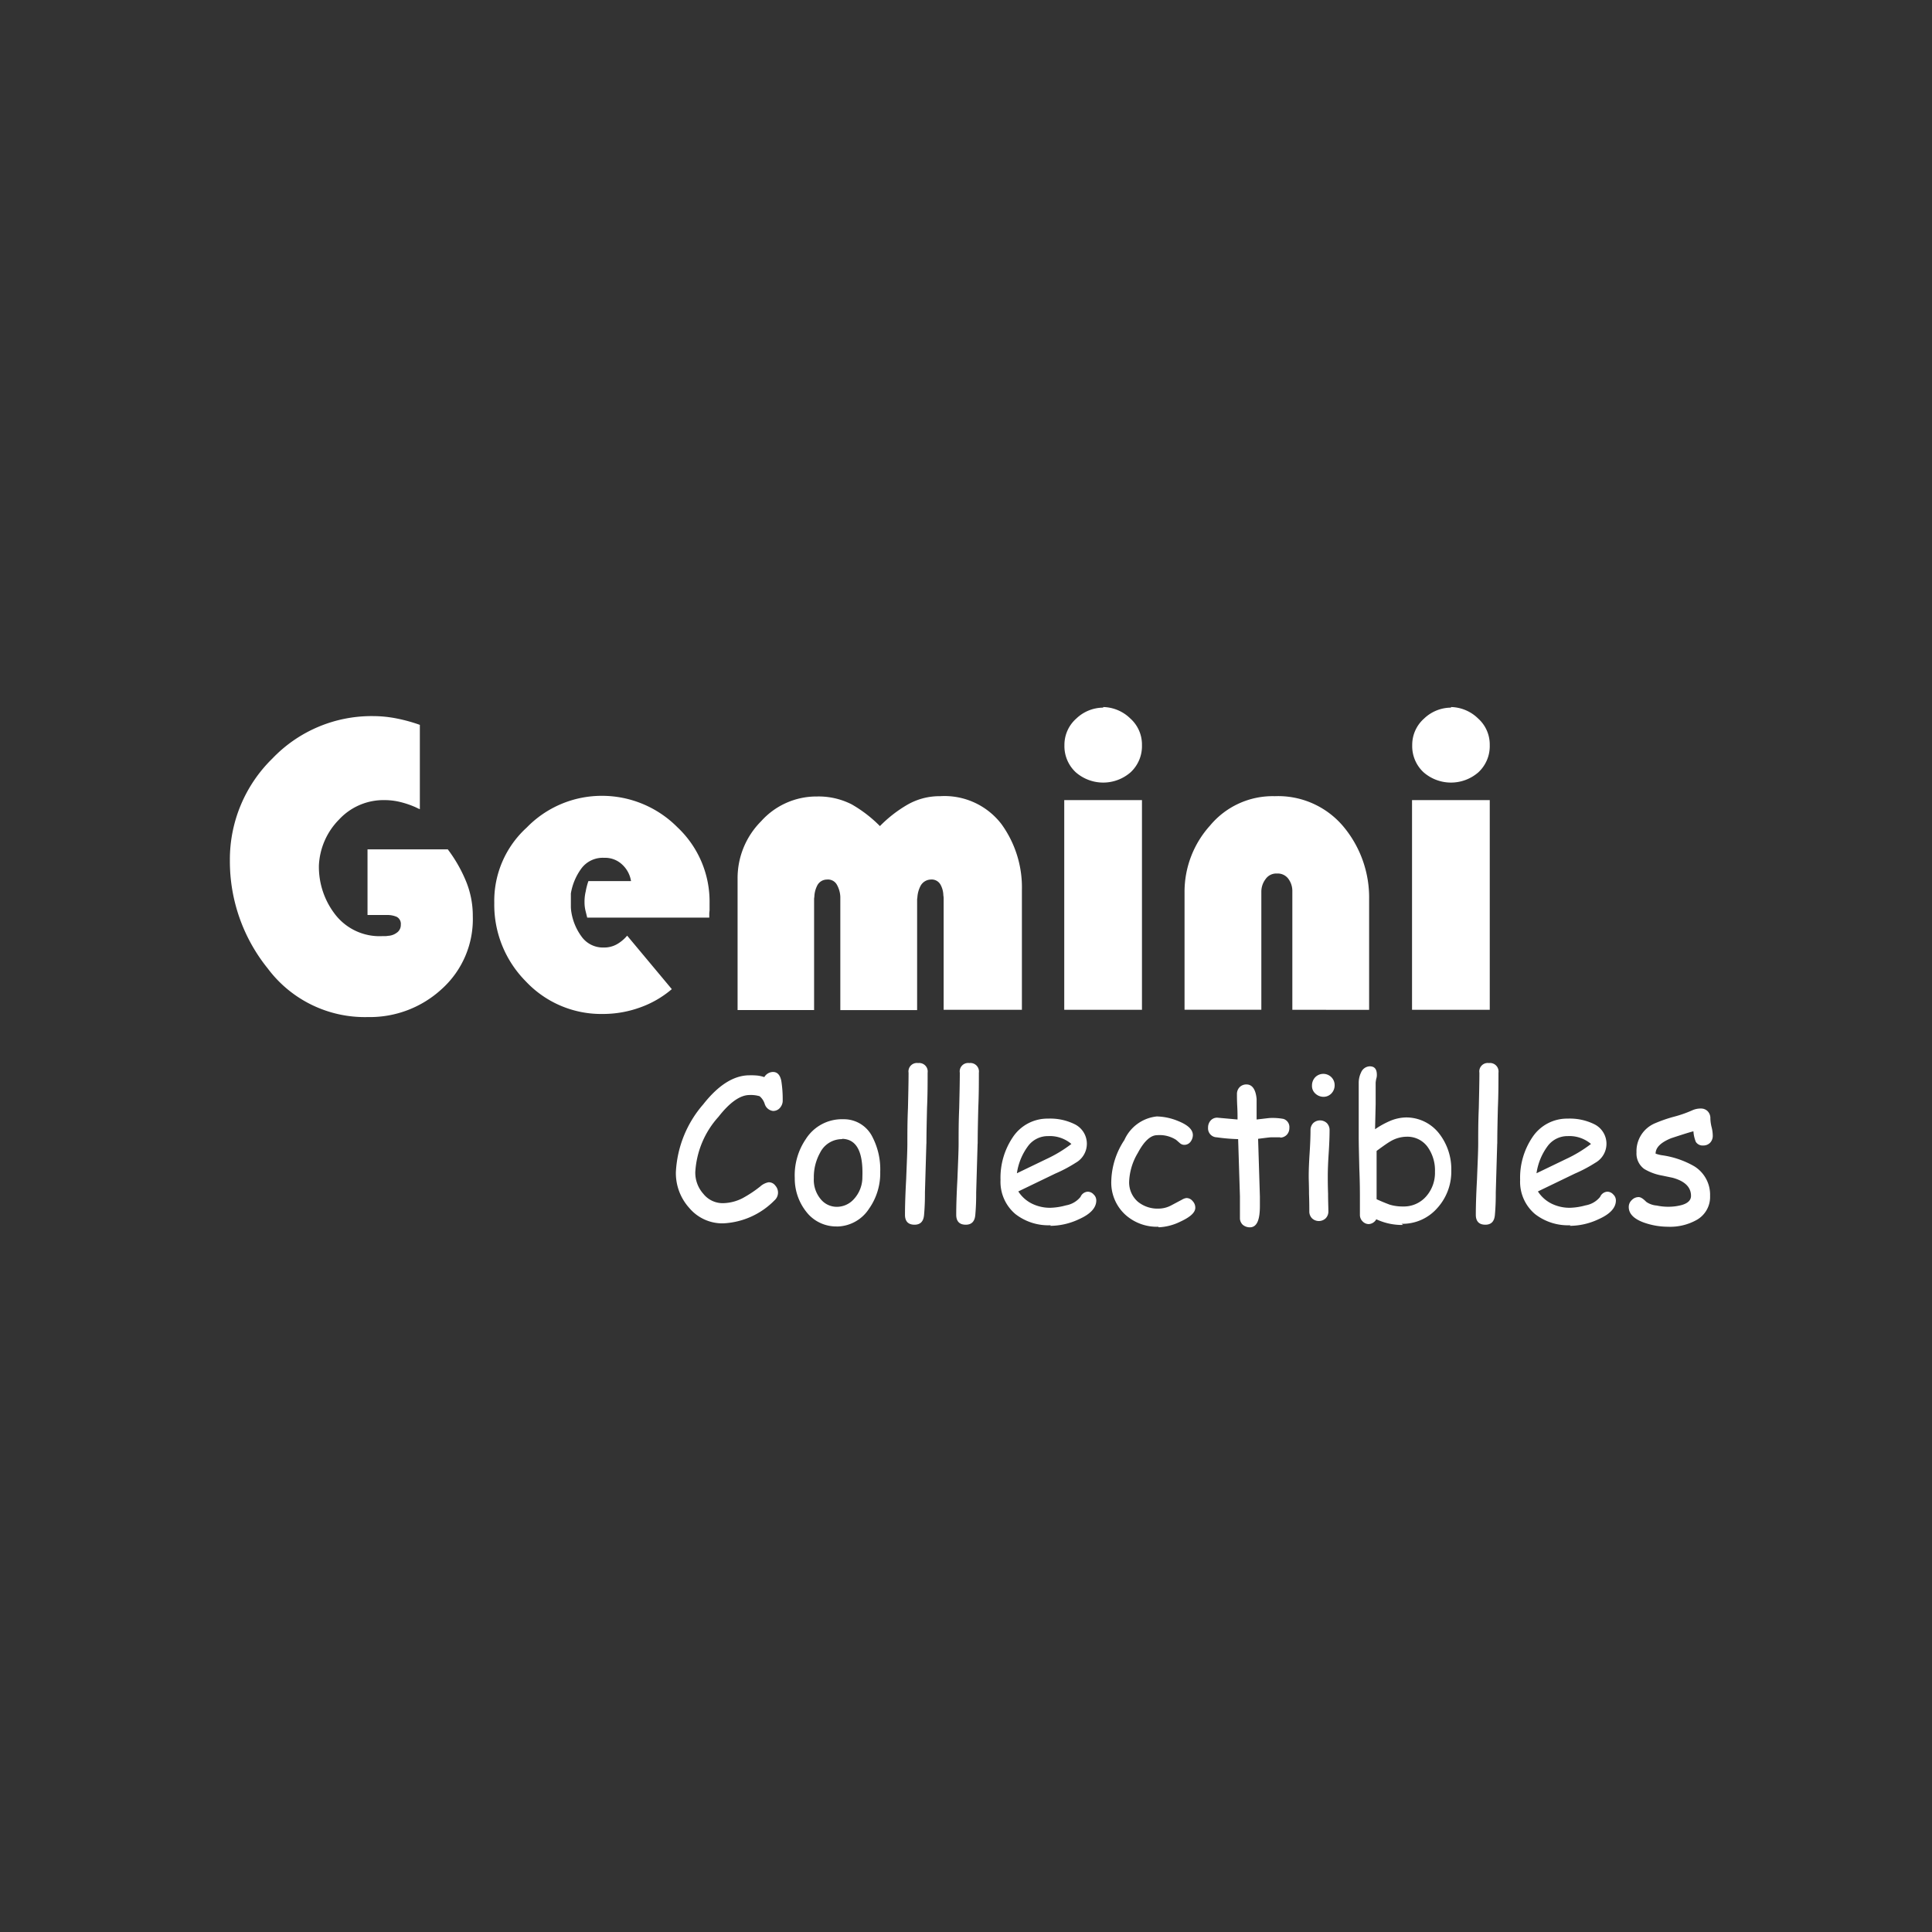
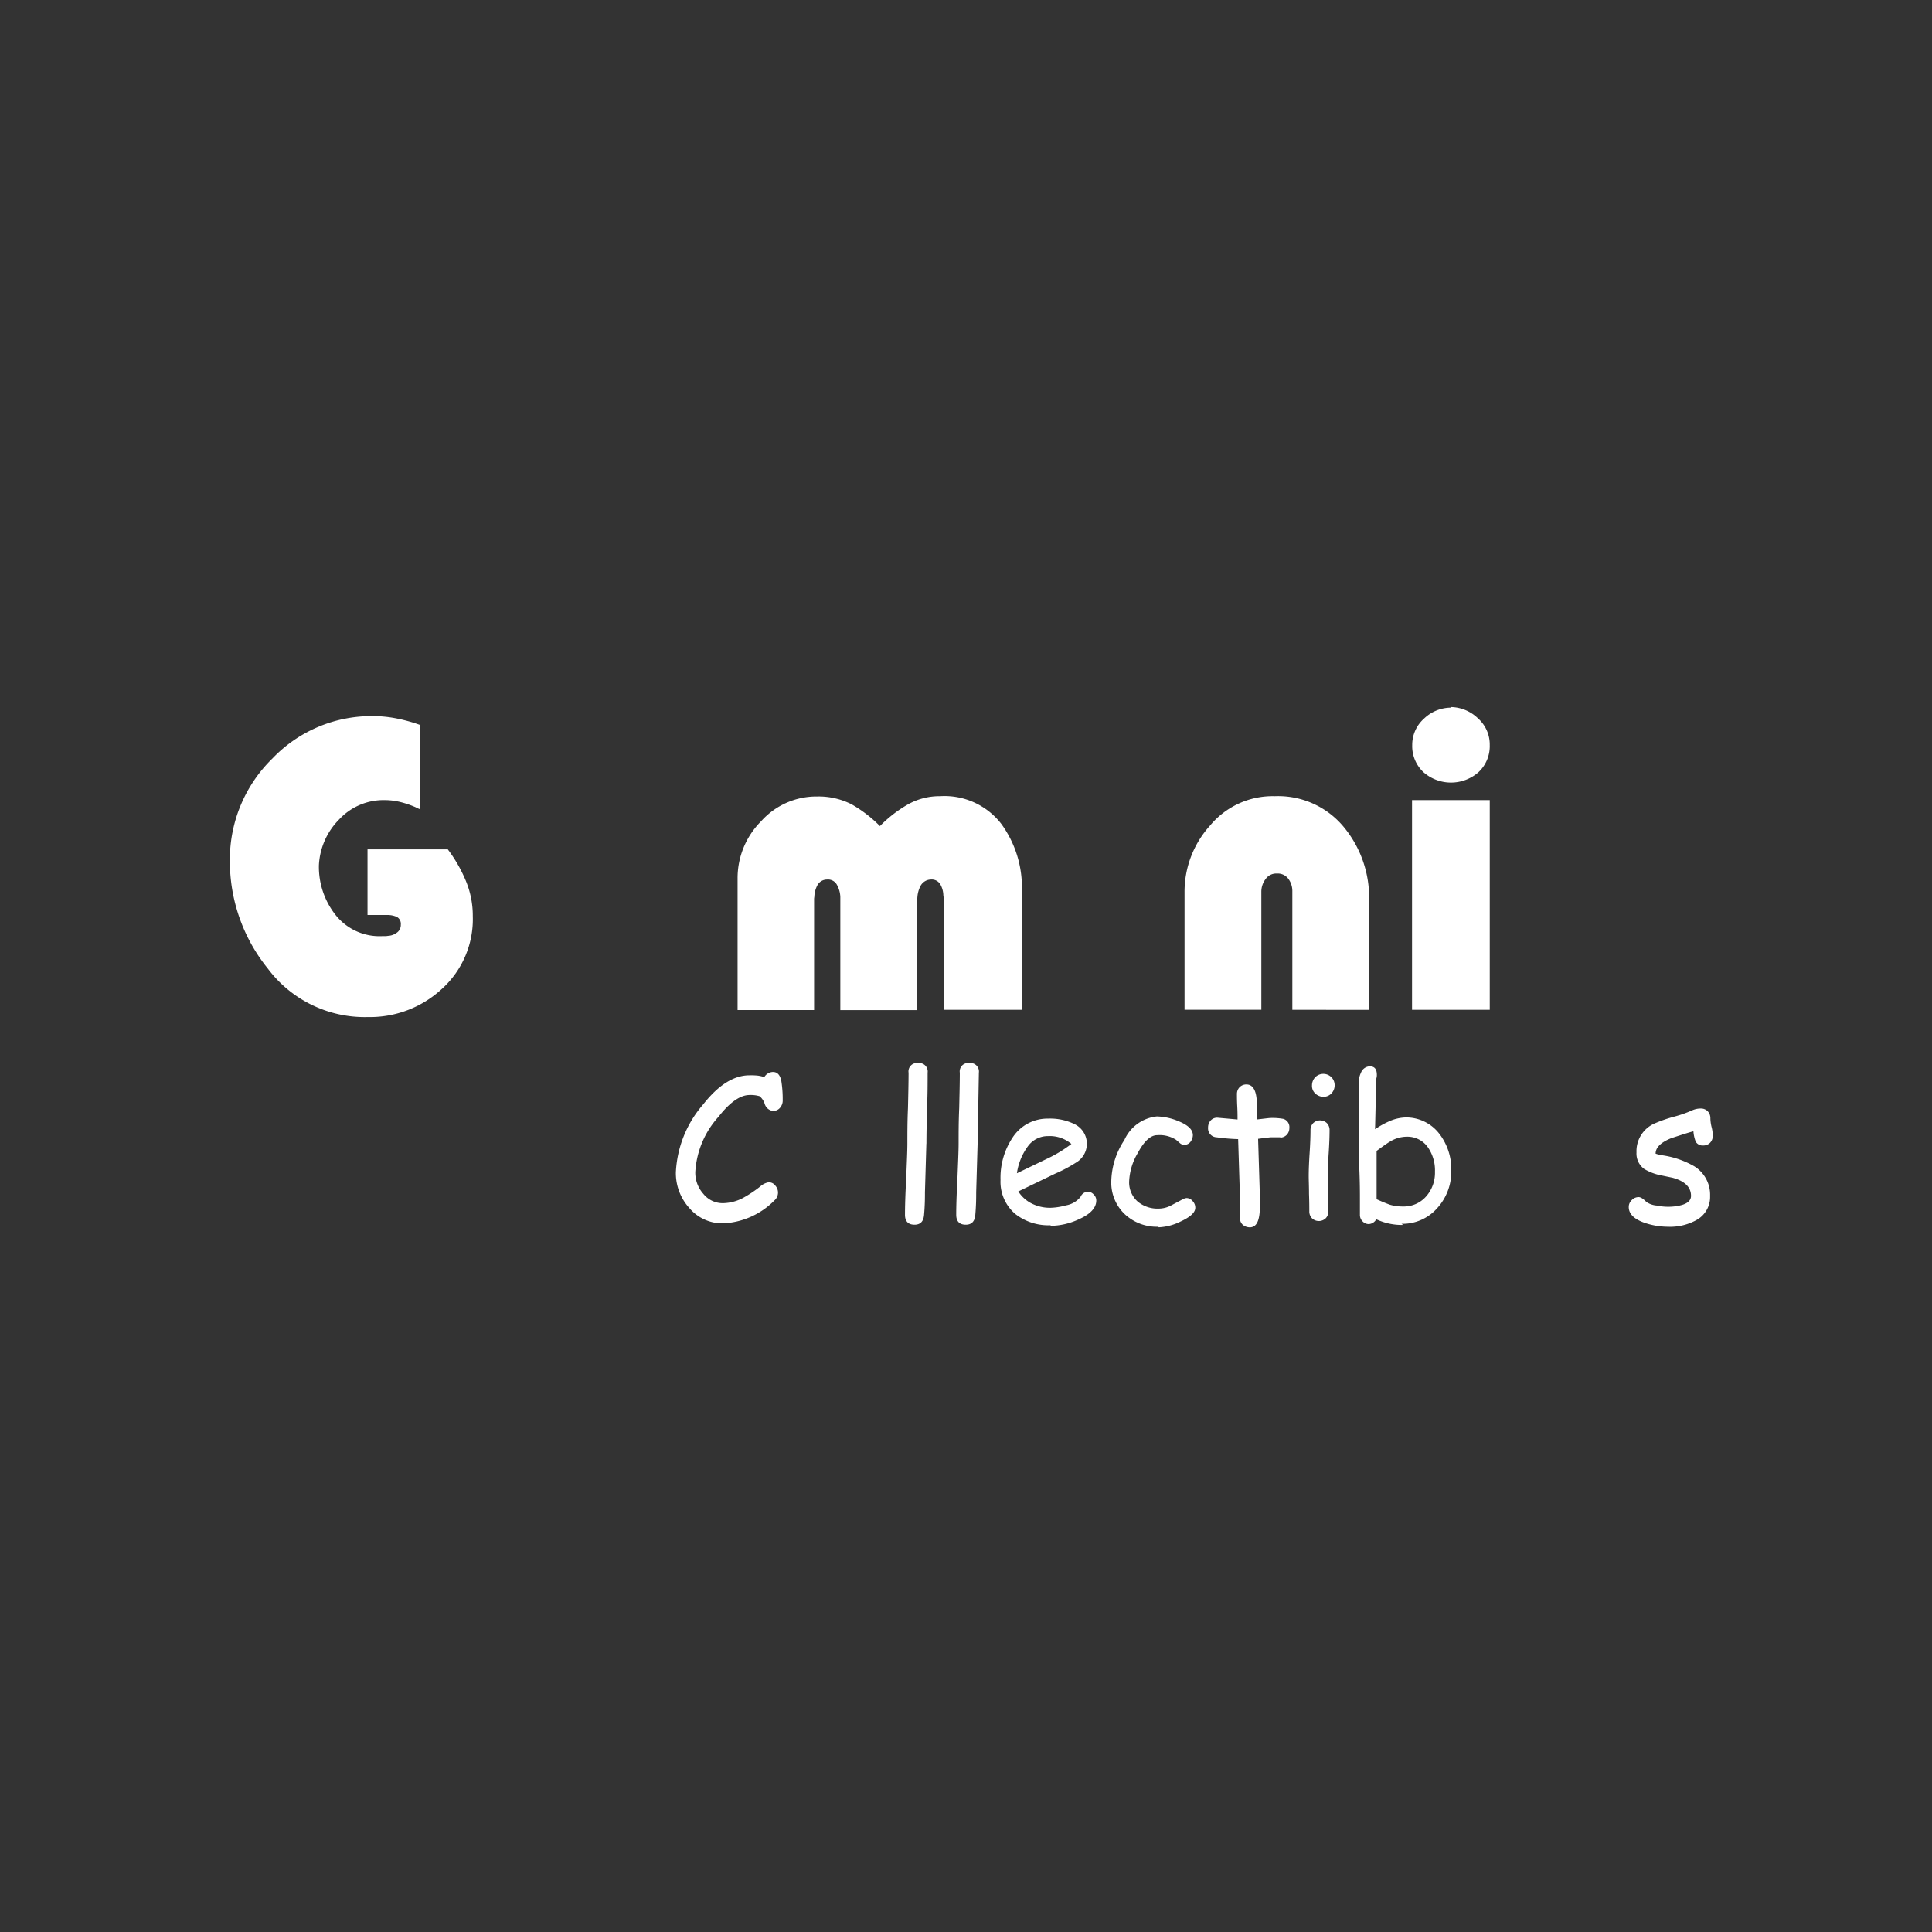
<svg xmlns="http://www.w3.org/2000/svg" width="136" height="136" viewBox="0 0 136 136">
  <rect x="0" y="0" width="136" height="136" fill="#333333" stroke="none" />
  <defs>
    <clipPath id="clip-path">
      <rect id="Rectangle_1893" data-name="Rectangle 1893" width="136" height="136" transform="translate(-0.115 0)" fill="none" />
    </clipPath>
  </defs>
  <g id="RETAILER_LOGOS_GEMINI_COLLECTIBLES" data-name="RETAILER LOGOS_GEMINI COLLECTIBLES" transform="translate(0.115)" clip-path="url(#clip-path)">
    <g id="Group_2654" data-name="Group 2654" transform="translate(16.067 49.771)">
      <g id="Group_2652" data-name="Group 2652">
        <path id="Path_10292" data-name="Path 10292" d="M22.423,33.059A10.089,10.089,0,0,1,23.7,35.271a6.385,6.385,0,0,1,.5,2.51,6.615,6.615,0,0,1-2.18,5.126,7.461,7.461,0,0,1-5.2,1.978A8.531,8.531,0,0,1,9.762,41.46,12,12,0,0,1,7.1,33.888a9.93,9.93,0,0,1,3-7.21A9.652,9.652,0,0,1,17.182,23.7a8.625,8.625,0,0,1,1.677.17,11.415,11.415,0,0,1,1.614.447v5.934a1.026,1.026,0,0,1-.189-.085c-.063-.021-.126-.064-.189-.085a6.453,6.453,0,0,0-1.027-.34,4.634,4.634,0,0,0-1.09-.128,4.263,4.263,0,0,0-3.186,1.361,4.91,4.91,0,0,0-1.425,3.233A5.467,5.467,0,0,0,14.541,37.7a3.946,3.946,0,0,0,3.27,1.489H18a1.228,1.228,0,0,0,.231-.021,1.109,1.109,0,0,0,.608-.213.655.655,0,0,0,.293-.574.554.554,0,0,0-.293-.553,1.686,1.686,0,0,0-.65-.128h-1.4V33.08h5.66Z" transform="translate(-7.1 -23.062)" fill="#fff" />
-         <path id="Path_10293" data-name="Path 10293" d="M31.072,34.912H22.52l-.126-.51a2.487,2.487,0,0,1-.063-.553,3.123,3.123,0,0,1,.084-.787,4.6,4.6,0,0,1,.189-.723h3a2,2,0,0,0-.629-1.17,1.745,1.745,0,0,0-1.258-.468,1.873,1.873,0,0,0-1.635.787,4.128,4.128,0,0,0-.713,1.723v.957a2.948,2.948,0,0,0,.042.4,3.962,3.962,0,0,0,.713,1.68,1.845,1.845,0,0,0,1.572.766,1.8,1.8,0,0,0,.922-.234,2.668,2.668,0,0,0,.713-.6l3.144,3.765a7.08,7.08,0,0,1-2.264,1.3,7.65,7.65,0,0,1-2.578.447A7.275,7.275,0,0,1,18.2,39.4a7.652,7.652,0,0,1-2.222-5.53,6.968,6.968,0,0,1,2.285-5.3,7.357,7.357,0,0,1,5.282-2.233,7.481,7.481,0,0,1,5.324,2.212,7.181,7.181,0,0,1,2.264,5.339v.51s-.021.17-.021.234v.277h0Z" transform="translate(2.634 -20.087)" fill="#fff" />
        <path id="Path_10294" data-name="Path 10294" d="M38.655,41.388V33.56a1.162,1.162,0,0,0-.021-.234,1.61,1.61,0,0,0-.21-.766.708.708,0,0,0-.692-.34h-.021a.848.848,0,0,0-.671.425,2.013,2.013,0,0,0-.231.787c0,.064-.021.128-.021.191v7.785H31.382V33.433a1.889,1.889,0,0,0-.231-.83.713.713,0,0,0-.713-.383h-.021a.762.762,0,0,0-.65.4,1.889,1.889,0,0,0-.21.744c0,.085-.021.149-.021.234v7.806H24.15V32.135a5.662,5.662,0,0,1,1.656-4.02,5.226,5.226,0,0,1,3.941-1.744,5.14,5.14,0,0,1,2.432.553,9.262,9.262,0,0,1,1.991,1.531,9.1,9.1,0,0,1,1.907-1.489A4.534,4.534,0,0,1,38.4,26.35a5.052,5.052,0,0,1,4.318,1.957,7.59,7.59,0,0,1,1.446,4.658v8.423H38.7Z" transform="translate(11.589 -20.075)" fill="#fff" />
-         <path id="Path_10295" data-name="Path 10295" d="M40.591,44.712H35.12V29.951h5.471ZM37.866,23.4a2.811,2.811,0,0,1,1.907.808,2.456,2.456,0,0,1,.817,1.872,2.506,2.506,0,0,1-.8,1.914,2.933,2.933,0,0,1-3.857,0,2.506,2.506,0,0,1-.8-1.914,2.468,2.468,0,0,1,.838-1.872,2.751,2.751,0,0,1,1.887-.766h0Z" transform="translate(23.614 -23.4)" fill="#fff" />
        <path id="Path_10296" data-name="Path 10296" d="M46.748,41.388V33.05a1.435,1.435,0,0,0-.272-.872.929.929,0,0,0-.817-.383.908.908,0,0,0-.8.4,1.454,1.454,0,0,0-.293.872v8.316H39.16V33.135a6.953,6.953,0,0,1,1.8-4.722,5.73,5.73,0,0,1,4.549-2.063A6,6,0,0,1,50.353,28.5a7.793,7.793,0,0,1,1.8,5.126v7.763Z" transform="translate(28.042 -20.075)" fill="#fff" />
        <path id="Path_10297" data-name="Path 10297" d="M52.271,44.712H46.8V29.951h5.471ZM49.546,23.4a2.811,2.811,0,0,1,1.907.808,2.456,2.456,0,0,1,.817,1.872,2.506,2.506,0,0,1-.8,1.914,2.933,2.933,0,0,1-3.857,0,2.506,2.506,0,0,1-.8-1.914,2.468,2.468,0,0,1,.838-1.872,2.751,2.751,0,0,1,1.887-.766h0Z" transform="translate(36.416 -23.4)" fill="#fff" />
      </g>
      <g id="Group_2653" data-name="Group 2653" transform="translate(31.4 25.056)">
        <path id="Path_10298" data-name="Path 10298" d="M28.976,38.224a.7.7,0,0,1-.65-.51,1.164,1.164,0,0,0-.356-.532,2.143,2.143,0,0,0-.713-.085c-.65,0-1.383.51-2.18,1.531a6.343,6.343,0,0,0-1.635,3.892,2.229,2.229,0,0,0,.566,1.531,1.736,1.736,0,0,0,1.383.659,3.134,3.134,0,0,0,1.4-.362,8.623,8.623,0,0,0,1.216-.808,1.227,1.227,0,0,1,.587-.3.564.564,0,0,1,.482.234.731.731,0,0,1-.063,1.042,5.414,5.414,0,0,1-3.626,1.616,3.048,3.048,0,0,1-2.369-1.085,3.659,3.659,0,0,1-.943-2.51,7.857,7.857,0,0,1,1.928-4.786c1.069-1.361,2.159-2.042,3.249-2.042a4.861,4.861,0,0,1,.587.021,2.474,2.474,0,0,1,.461.106.728.728,0,0,1,.608-.362c.314,0,.5.213.587.617a8.148,8.148,0,0,1,.1,1.361.753.753,0,0,1-.147.489.624.624,0,0,1-.524.277Z" transform="translate(-22.08 -34.842)" fill="#fff" />
-         <path id="Path_10299" data-name="Path 10299" d="M29.005,44.591a2.662,2.662,0,0,1-1.97-.851,3.768,3.768,0,0,1-.964-2.552,4.526,4.526,0,0,1,.776-2.744,3.006,3.006,0,0,1,2.641-1.4,2.236,2.236,0,0,1,2.054,1.255,4.952,4.952,0,0,1,.545,2.446,4.344,4.344,0,0,1-.8,2.616,2.726,2.726,0,0,1-2.306,1.234Zm.4-6.147a1.718,1.718,0,0,0-1.551.957,3.522,3.522,0,0,0-.44,1.787,2.112,2.112,0,0,0,.545,1.553,1.454,1.454,0,0,0,1.048.468,1.609,1.609,0,0,0,1.216-.532,2.271,2.271,0,0,0,.608-1.574c.063-1.787-.419-2.659-1.425-2.68Z" transform="translate(-17.707 -33.084)" fill="#fff" />
        <path id="Path_10300" data-name="Path 10300" d="M31.279,40.859l-.1,3.424c0,.362,0,.893-.063,1.6-.042.468-.272.681-.671.681-.44,0-.671-.234-.671-.7,0-.553.021-1.383.084-2.51.042-1.106.084-1.957.084-2.51,0-.723,0-1.553.042-2.489.021-.936.042-1.765.042-2.489a.594.594,0,0,1,.671-.681.6.6,0,0,1,.671.681c0,.723,0,1.553-.042,2.489-.021.936-.042,1.765-.042,2.489Z" transform="translate(-13.651 -35.18)" fill="#fff" />
-         <path id="Path_10301" data-name="Path 10301" d="M33,40.859l-.1,3.424c0,.362,0,.893-.063,1.6-.042.468-.273.681-.671.681-.44,0-.671-.234-.671-.7,0-.553.021-1.383.084-2.51.042-1.106.084-1.957.084-2.51,0-.723,0-1.553.042-2.489.021-.936.042-1.765.042-2.489a.594.594,0,0,1,.671-.681.6.6,0,0,1,.671.681c0,.723,0,1.553-.042,2.489-.021.936-.042,1.765-.042,2.489Z" transform="translate(-11.765 -35.18)" fill="#fff" />
+         <path id="Path_10301" data-name="Path 10301" d="M33,40.859l-.1,3.424c0,.362,0,.893-.063,1.6-.042.468-.273.681-.671.681-.44,0-.671-.234-.671-.7,0-.553.021-1.383.084-2.51.042-1.106.084-1.957.084-2.51,0-.723,0-1.553.042-2.489.021-.936.042-1.765.042-2.489a.594.594,0,0,1,.671-.681.6.6,0,0,1,.671.681Z" transform="translate(-11.765 -35.18)" fill="#fff" />
        <path id="Path_10302" data-name="Path 10302" d="M36.522,44.528a3.779,3.779,0,0,1-2.494-.787,2.969,2.969,0,0,1-1.048-2.4,5.1,5.1,0,0,1,.859-3,2.926,2.926,0,0,1,2.494-1.319,3.9,3.9,0,0,1,1.845.383,1.533,1.533,0,0,1,.1,2.722,9.913,9.913,0,0,1-1.446.766l-2.6,1.255a2.417,2.417,0,0,0,.943.851,2.884,2.884,0,0,0,1.321.3,4.549,4.549,0,0,0,1.09-.17,1.677,1.677,0,0,0,1.027-.6.586.586,0,0,1,.5-.362.555.555,0,0,1,.419.191.571.571,0,0,1,.189.425c0,.51-.4.957-1.216,1.319a4.791,4.791,0,0,1-2.033.468Zm-.189-6.275a1.736,1.736,0,0,0-1.383.659,4.212,4.212,0,0,0-.817,1.957l2.075-1a9.342,9.342,0,0,0,1.761-1.063,2.346,2.346,0,0,0-1.635-.553Z" transform="translate(-10.132 -33.106)" fill="#fff" />
        <path id="Path_10303" data-name="Path 10303" d="M40.012,44.713a3.314,3.314,0,0,1-2.327-.851A3.058,3.058,0,0,1,36.7,41.5a5.46,5.46,0,0,1,.922-2.893,2.818,2.818,0,0,1,2.285-1.659,4.165,4.165,0,0,1,1.488.319c.692.277,1.048.6,1.048,1a.8.8,0,0,1-.168.468.544.544,0,0,1-.419.213.472.472,0,0,1-.335-.128c-.1-.085-.189-.17-.272-.234a2.161,2.161,0,0,0-1.321-.319c-.461,0-.922.425-1.362,1.255a4.23,4.23,0,0,0-.608,2,1.8,1.8,0,0,0,.608,1.425,2.187,2.187,0,0,0,1.467.489,1.9,1.9,0,0,0,.859-.213l.8-.425a.818.818,0,0,1,.293-.106.551.551,0,0,1,.44.213.665.665,0,0,1,.189.468c0,.34-.356.659-1.048.978a3.8,3.8,0,0,1-1.53.4Z" transform="translate(-6.055 -33.185)" fill="#fff" />
        <path id="Path_10304" data-name="Path 10304" d="M45.065,39.612h-.671c-.1,0-.419.043-.922.106l.126,4.062v.659c0,1-.21,1.51-.713,1.51a.784.784,0,0,1-.482-.17.64.64,0,0,1-.21-.447V43.76l-.126-4.02a13.154,13.154,0,0,1-1.509-.128.628.628,0,0,1-.608-.681.731.731,0,0,1,.189-.51.612.612,0,0,1,.461-.191l1.425.128c0-.234,0-.553-.021-.936s-.021-.681-.021-.851a.679.679,0,0,1,.189-.489.659.659,0,0,1,.482-.191c.4,0,.65.34.713,1.021v1.446c.566-.064.88-.106.964-.106a4.173,4.173,0,0,1,.922.064.6.6,0,0,1,.419.638.679.679,0,0,1-.189.489.659.659,0,0,1-.482.191Z" transform="translate(-2.492 -34.38)" fill="#fff" />
        <path id="Path_10305" data-name="Path 10305" d="M44.672,42.75c0,.277,0,.681.021,1.234,0,.553.021.957.021,1.234a.679.679,0,0,1-.189.489.7.7,0,0,1-.964,0,.679.679,0,0,1-.189-.489c0-.277,0-.681-.021-1.234,0-.553-.021-.957-.021-1.234,0-.425.021-.978.063-1.616s.063-1.191.063-1.616a.7.7,0,0,1,.189-.51.7.7,0,0,1,.964,0,.7.7,0,0,1,.189.51c0,.425-.021.978-.063,1.616S44.672,42.325,44.672,42.75Zm-.314-5.594a.842.842,0,0,1-.566-.234.716.716,0,0,1-.231-.574.828.828,0,0,1,.231-.574.8.8,0,0,1,1.132,0,.791.791,0,0,1,.231.574.828.828,0,0,1-.231.574A.768.768,0,0,1,44.357,37.156Z" transform="translate(1.213 -34.774)" fill="#fff" />
        <path id="Path_10306" data-name="Path 10306" d="M48.133,46.457a4.235,4.235,0,0,1-1.887-.4.649.649,0,0,1-.524.34.6.6,0,0,1-.44-.191.63.63,0,0,1-.189-.468V44.67c0-.489,0-1.212-.042-2.191-.021-.978-.042-1.7-.042-2.191V36.46a1.689,1.689,0,0,1,.168-.744.691.691,0,0,1,.608-.425c.335,0,.5.191.5.6a.8.8,0,0,1-.042.277,2.266,2.266,0,0,0-.042.277v1.51l-.042,1.765a6.018,6.018,0,0,1,1.132-.617,3.048,3.048,0,0,1,1.006-.213,2.934,2.934,0,0,1,2.369,1.127,4.081,4.081,0,0,1,.859,2.616,3.813,3.813,0,0,1-1.006,2.659,3.244,3.244,0,0,1-2.494,1.085Zm.252-6.211a2.287,2.287,0,0,0-1.132.319c-.189.106-.524.34-.985.681v3.4c.231.106.524.234.922.383a3.169,3.169,0,0,0,.943.128,2.079,2.079,0,0,0,1.614-.7,2.505,2.505,0,0,0,.629-1.744,2.836,2.836,0,0,0-.5-1.723,1.755,1.755,0,0,0-1.488-.744Z" transform="translate(3.054 -35.056)" fill="#fff" />
-         <path id="Path_10307" data-name="Path 10307" d="M50.449,40.859l-.1,3.424c0,.362,0,.893-.063,1.6-.042.468-.273.681-.671.681-.44,0-.671-.234-.671-.7,0-.553.021-1.383.084-2.51.042-1.106.084-1.957.084-2.51,0-.723,0-1.553.042-2.489.021-.936.042-1.765.042-2.489a.594.594,0,0,1,.671-.681.6.6,0,0,1,.671.681c0,.723,0,1.553-.042,2.489-.021.936-.042,1.765-.042,2.489Z" transform="translate(7.362 -35.18)" fill="#fff" />
-         <path id="Path_10308" data-name="Path 10308" d="M53.972,44.528a3.779,3.779,0,0,1-2.494-.787,2.969,2.969,0,0,1-1.048-2.4,5.1,5.1,0,0,1,.859-3,2.926,2.926,0,0,1,2.494-1.319,3.9,3.9,0,0,1,1.845.383,1.533,1.533,0,0,1,.1,2.722,9.913,9.913,0,0,1-1.446.766l-2.6,1.255a2.417,2.417,0,0,0,.943.851,2.884,2.884,0,0,0,1.321.3,4.549,4.549,0,0,0,1.09-.17,1.677,1.677,0,0,0,1.027-.6.586.586,0,0,1,.5-.362.555.555,0,0,1,.419.191.571.571,0,0,1,.189.425c0,.51-.4.957-1.216,1.319a4.791,4.791,0,0,1-2.033.468Zm-.189-6.275a1.736,1.736,0,0,0-1.383.659,4.212,4.212,0,0,0-.817,1.957l2.075-1a9.342,9.342,0,0,0,1.761-1.063,2.346,2.346,0,0,0-1.635-.553Z" transform="translate(8.995 -33.106)" fill="#fff" />
        <path id="Path_10309" data-name="Path 10309" d="M59.32,39.285a.56.56,0,0,1-.524-.255,2.406,2.406,0,0,1-.168-.744c-.335.085-.859.255-1.572.489-.734.3-1.09.659-1.09,1.085a2.759,2.759,0,0,0,.4.106,6.3,6.3,0,0,1,2.327.787A2.353,2.353,0,0,1,59.8,42.837a1.854,1.854,0,0,1-.964,1.7,3.821,3.821,0,0,1-2.012.468,5.1,5.1,0,0,1-1.7-.3c-.692-.255-1.048-.617-1.048-1.085a.651.651,0,0,1,.21-.489.665.665,0,0,1,.482-.213c.147,0,.314.106.545.34a1.492,1.492,0,0,0,.734.255,3.72,3.72,0,0,0,.776.085,3.618,3.618,0,0,0,1.006-.128q.629-.191.629-.638c0-.617-.44-1.042-1.3-1.276l-.713-.149a3.719,3.719,0,0,1-1.279-.468,1.341,1.341,0,0,1-.545-1.17,2.127,2.127,0,0,1,1.342-2.063,9.877,9.877,0,0,1,1.3-.447,8.4,8.4,0,0,0,1.279-.447,1.416,1.416,0,0,1,.608-.128.659.659,0,0,1,.482.191.7.7,0,0,1,.189.51,2.8,2.8,0,0,0,.084.6,2.5,2.5,0,0,1,.084.6.7.7,0,0,1-.189.51.659.659,0,0,1-.482.191Z" transform="translate(12.996 -33.478)" fill="#fff" />
      </g>
    </g>
  </g>
</svg>